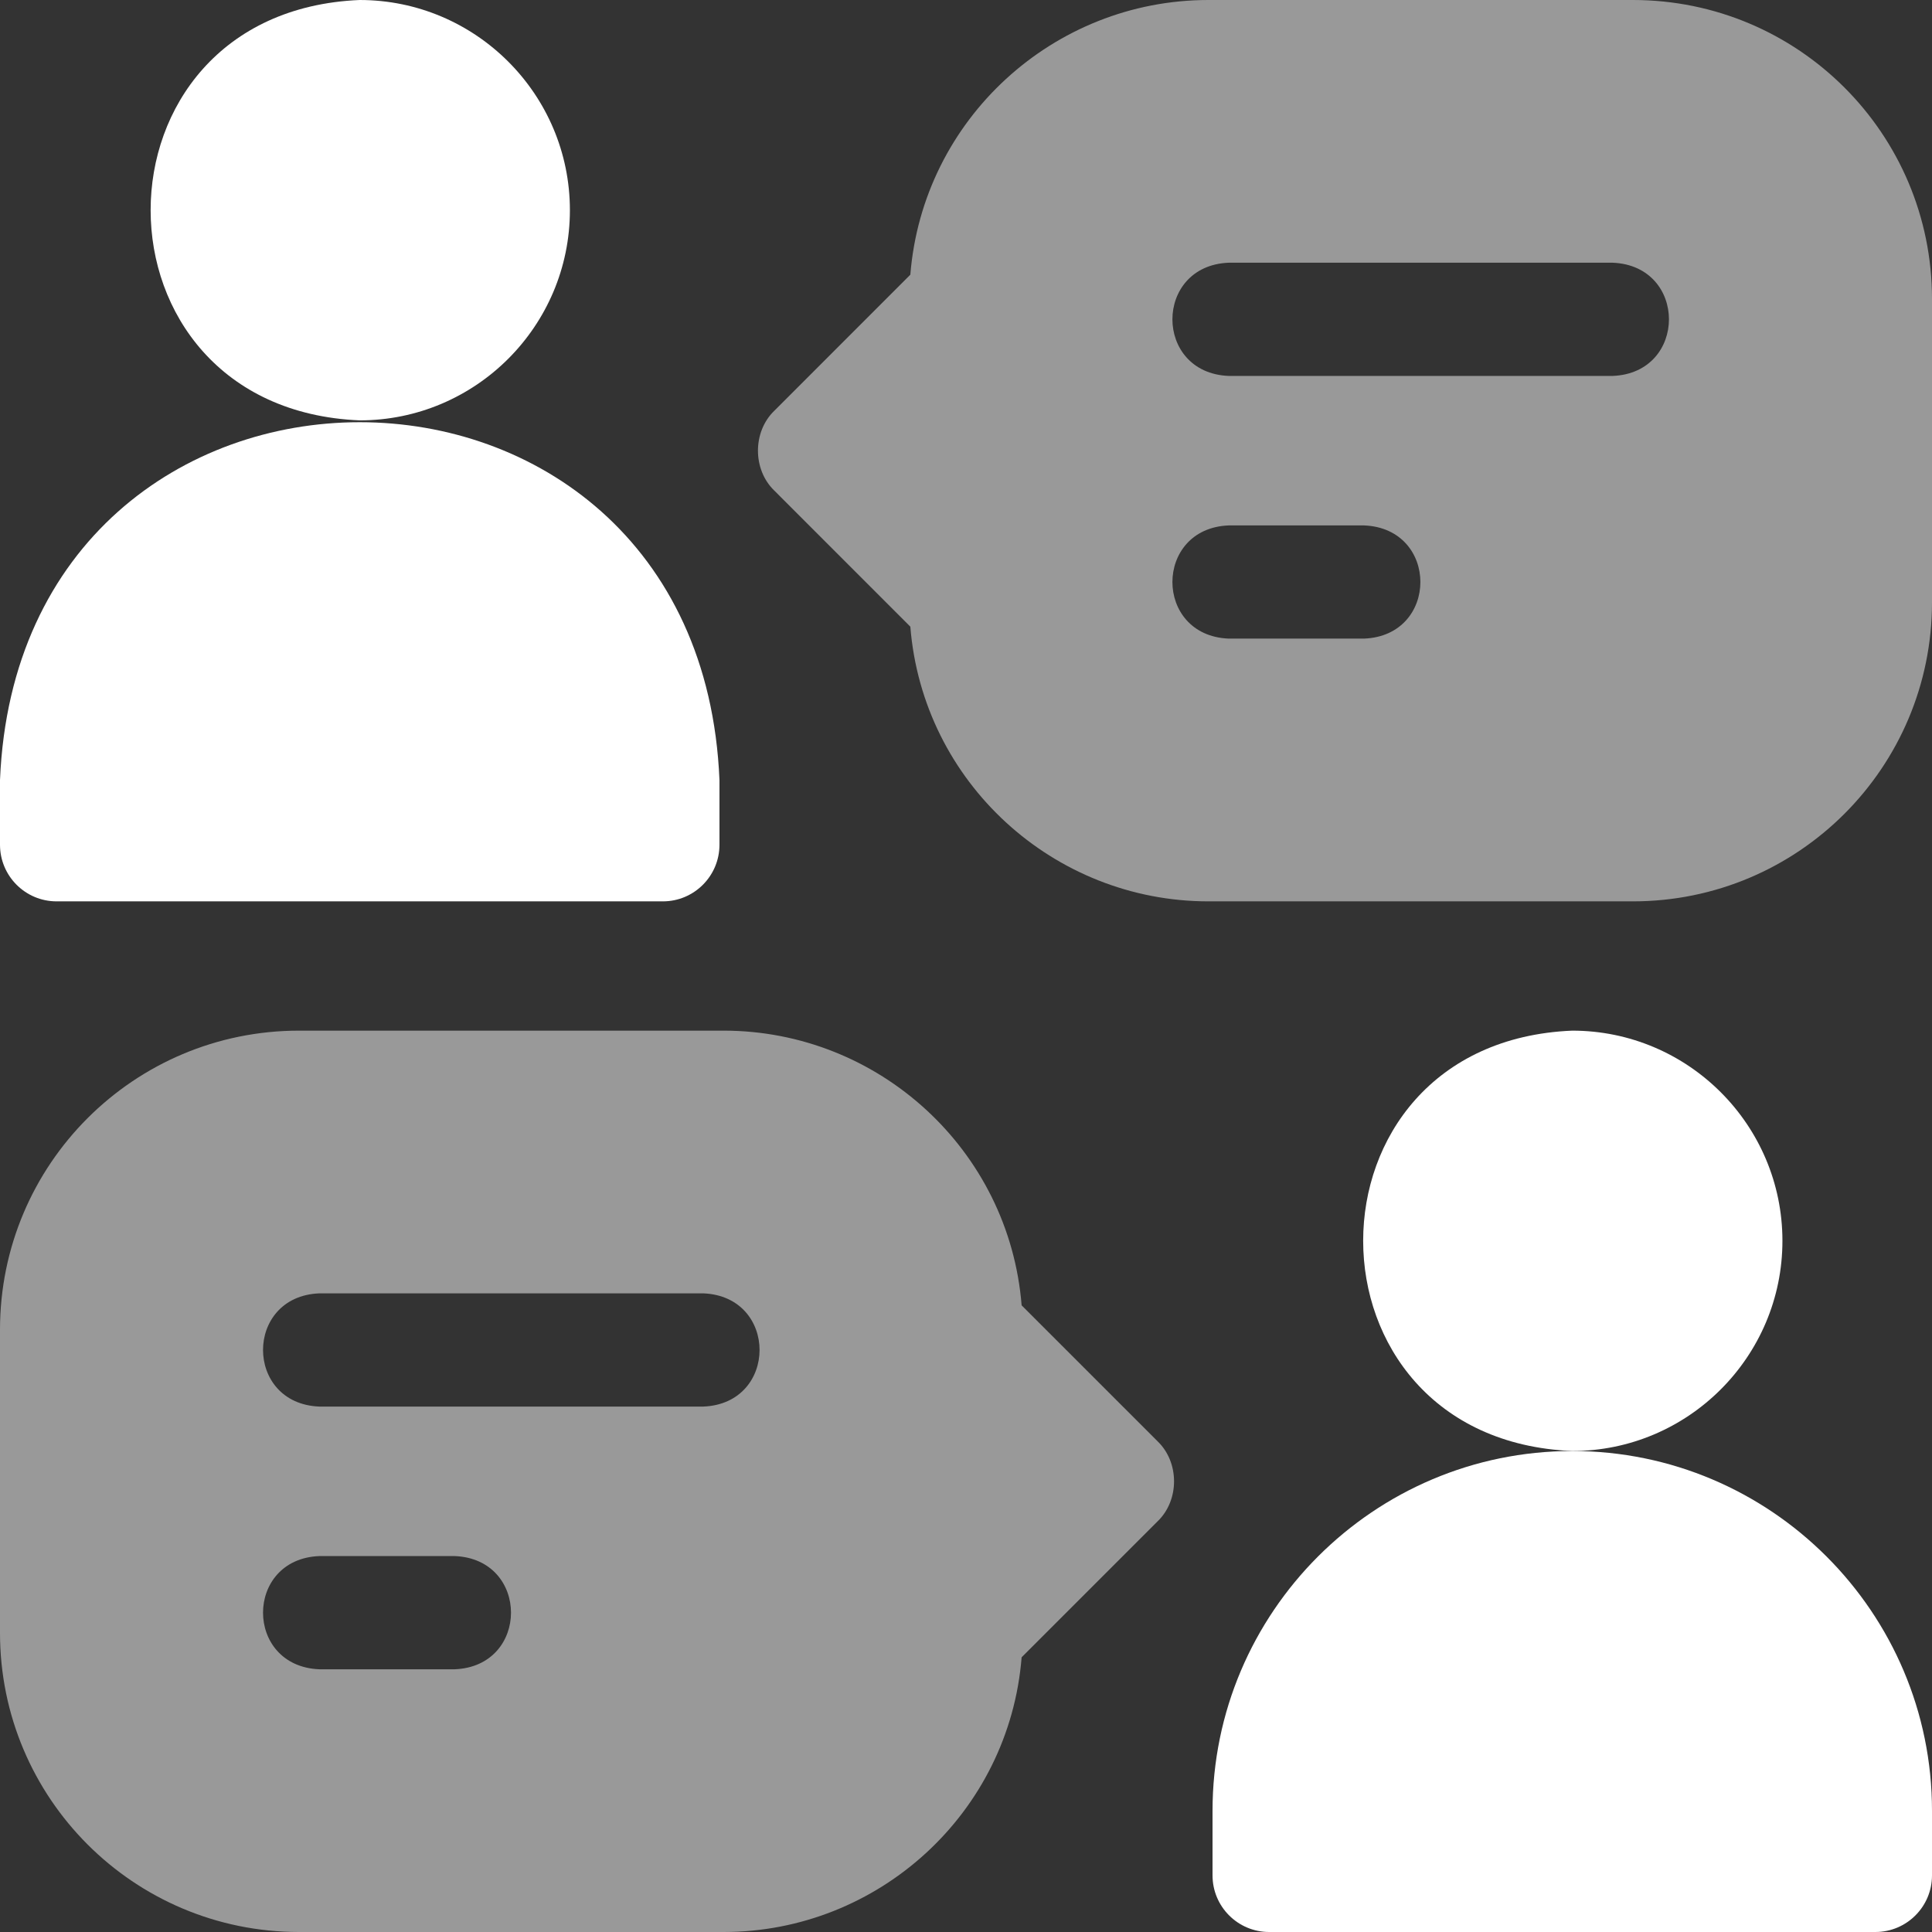
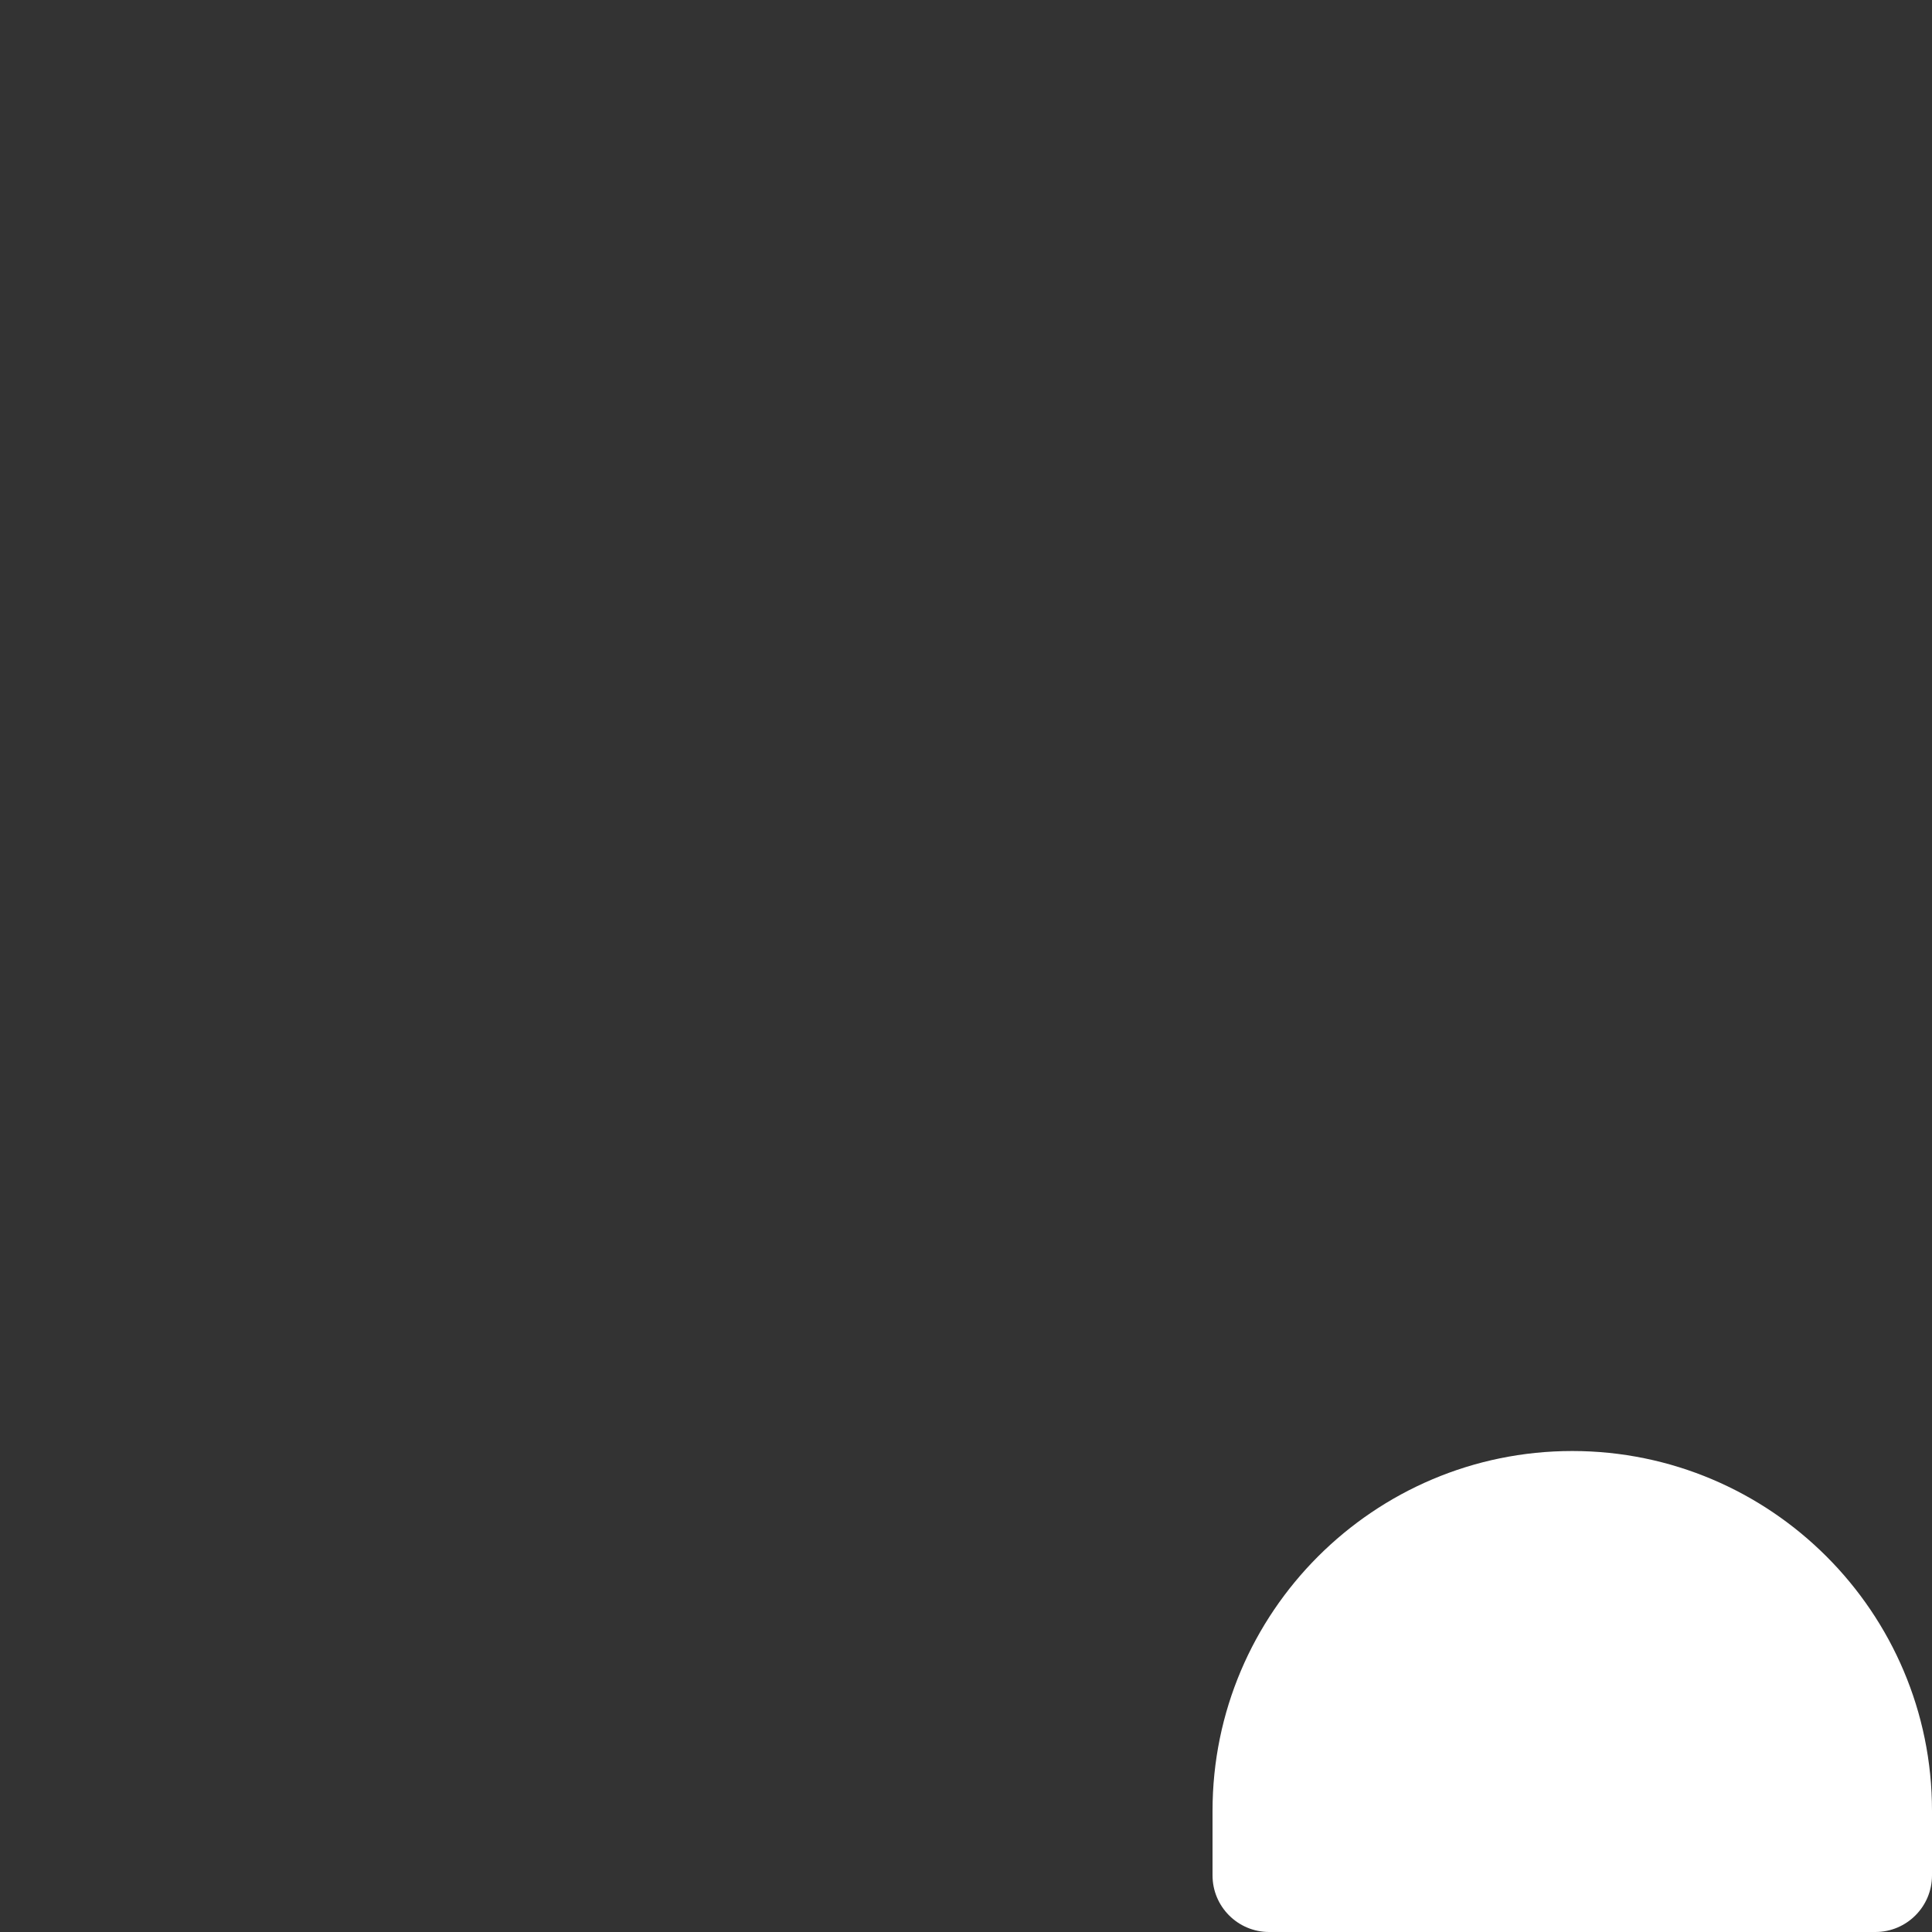
<svg xmlns="http://www.w3.org/2000/svg" width="48" height="48" viewBox="0 0 48 48" fill="none">
  <rect x="0" y="0" width="48" height="48" fill="#333333" stroke="none" />
  <g clip-path="url(#clip0_11987_5999)">
-     <path opacity="0.5" d="M25.382 32.431C25.072 28.566 21.826 25.606 17.977 25.606H7.431C3.327 25.606 0 28.926 0 33.037V40.569C0 44.673 3.32 48 7.431 48H17.977C21.823 48 25.073 45.044 25.382 41.175L28.76 37.797C29.305 37.274 29.305 36.332 28.76 35.809L25.382 32.431ZM11.297 41.473H7.934C6.068 41.398 6.069 38.734 7.934 38.66H11.297C13.163 38.734 13.161 41.399 11.297 41.473ZM17.473 34.946H7.934C6.068 34.872 6.069 32.207 7.934 32.133H17.473C19.338 32.208 19.337 34.873 17.473 34.946Z" fill="white" />
-     <path opacity="0.5" d="M40.568 0H30.023C26.174 0 22.927 2.96 22.617 6.825L19.24 10.203C18.695 10.726 18.695 11.668 19.24 12.191L22.617 15.569C22.927 19.438 26.176 22.394 30.023 22.394H40.568C44.679 22.394 48 19.067 48 14.962V7.431C48 3.32 44.673 0 40.568 0ZM33.89 15.866H30.527C28.661 15.792 28.663 13.127 30.527 13.054H33.89C35.756 13.128 35.755 15.793 33.89 15.866ZM40.066 9.34H30.527C28.661 9.265 28.663 6.601 30.527 6.527H40.066C41.932 6.602 41.93 9.266 40.066 9.34Z" fill="white" />
-     <path d="M44.284 30.828C44.284 27.949 41.941 25.606 39.062 25.606C32.135 25.893 32.137 35.764 39.062 36.05C41.941 36.05 44.284 33.707 44.284 30.828Z" fill="white" />
    <path d="M39.062 36.05C34.134 36.05 30.125 40.059 30.125 44.988V46.594C30.125 47.37 30.755 48 31.531 48H46.594C47.37 48 48 47.37 48 46.594V44.988C48 40.059 43.991 36.05 39.062 36.05Z" fill="white" />
-     <path d="M14.159 5.222C14.159 2.343 11.816 0 8.937 0C2.01 0.287 2.012 10.158 8.937 10.444C11.817 10.444 14.159 8.101 14.159 5.222Z" fill="white" />
-     <path d="M1.406 22.394H16.469C17.245 22.394 17.875 21.764 17.875 20.987V19.381C17.383 7.521 0.488 7.531 0 19.381V20.987C0 21.764 0.63 22.394 1.406 22.394Z" fill="white" />
  </g>
  <defs>
    <clipPath id="clip0_11987_5999">
      <rect width="48" height="48" fill="white" />
    </clipPath>
  </defs>
</svg>